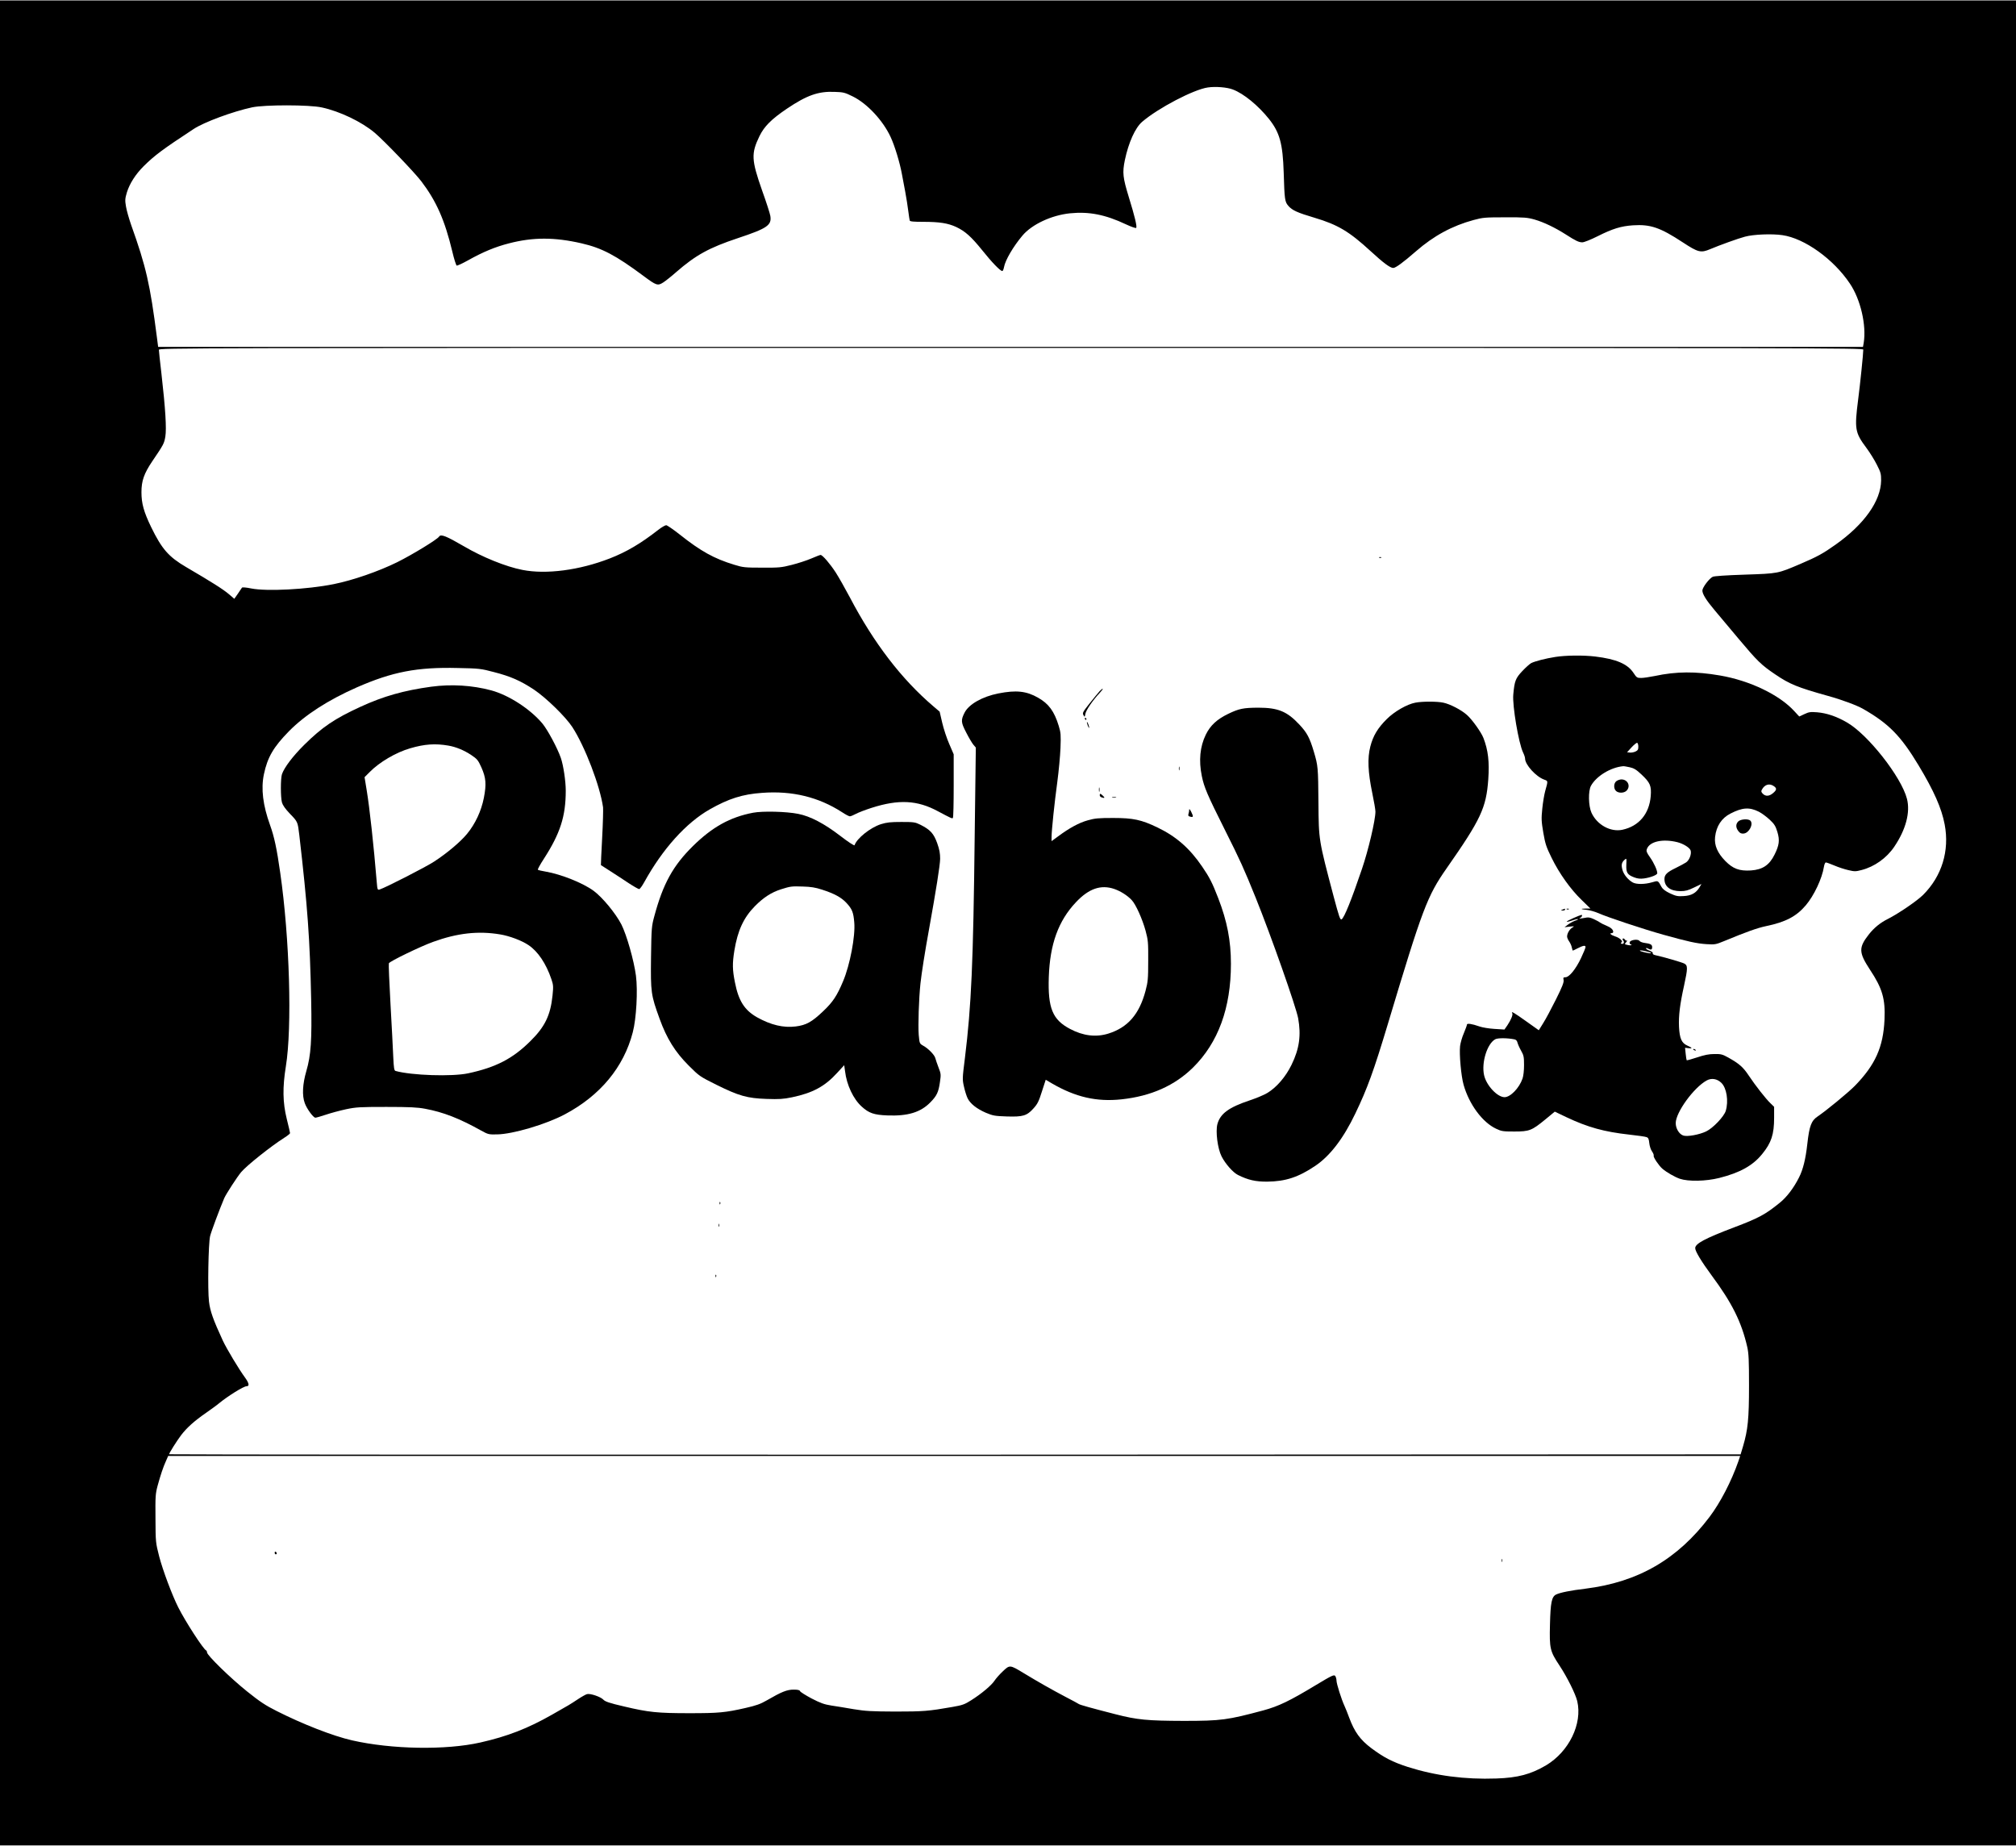
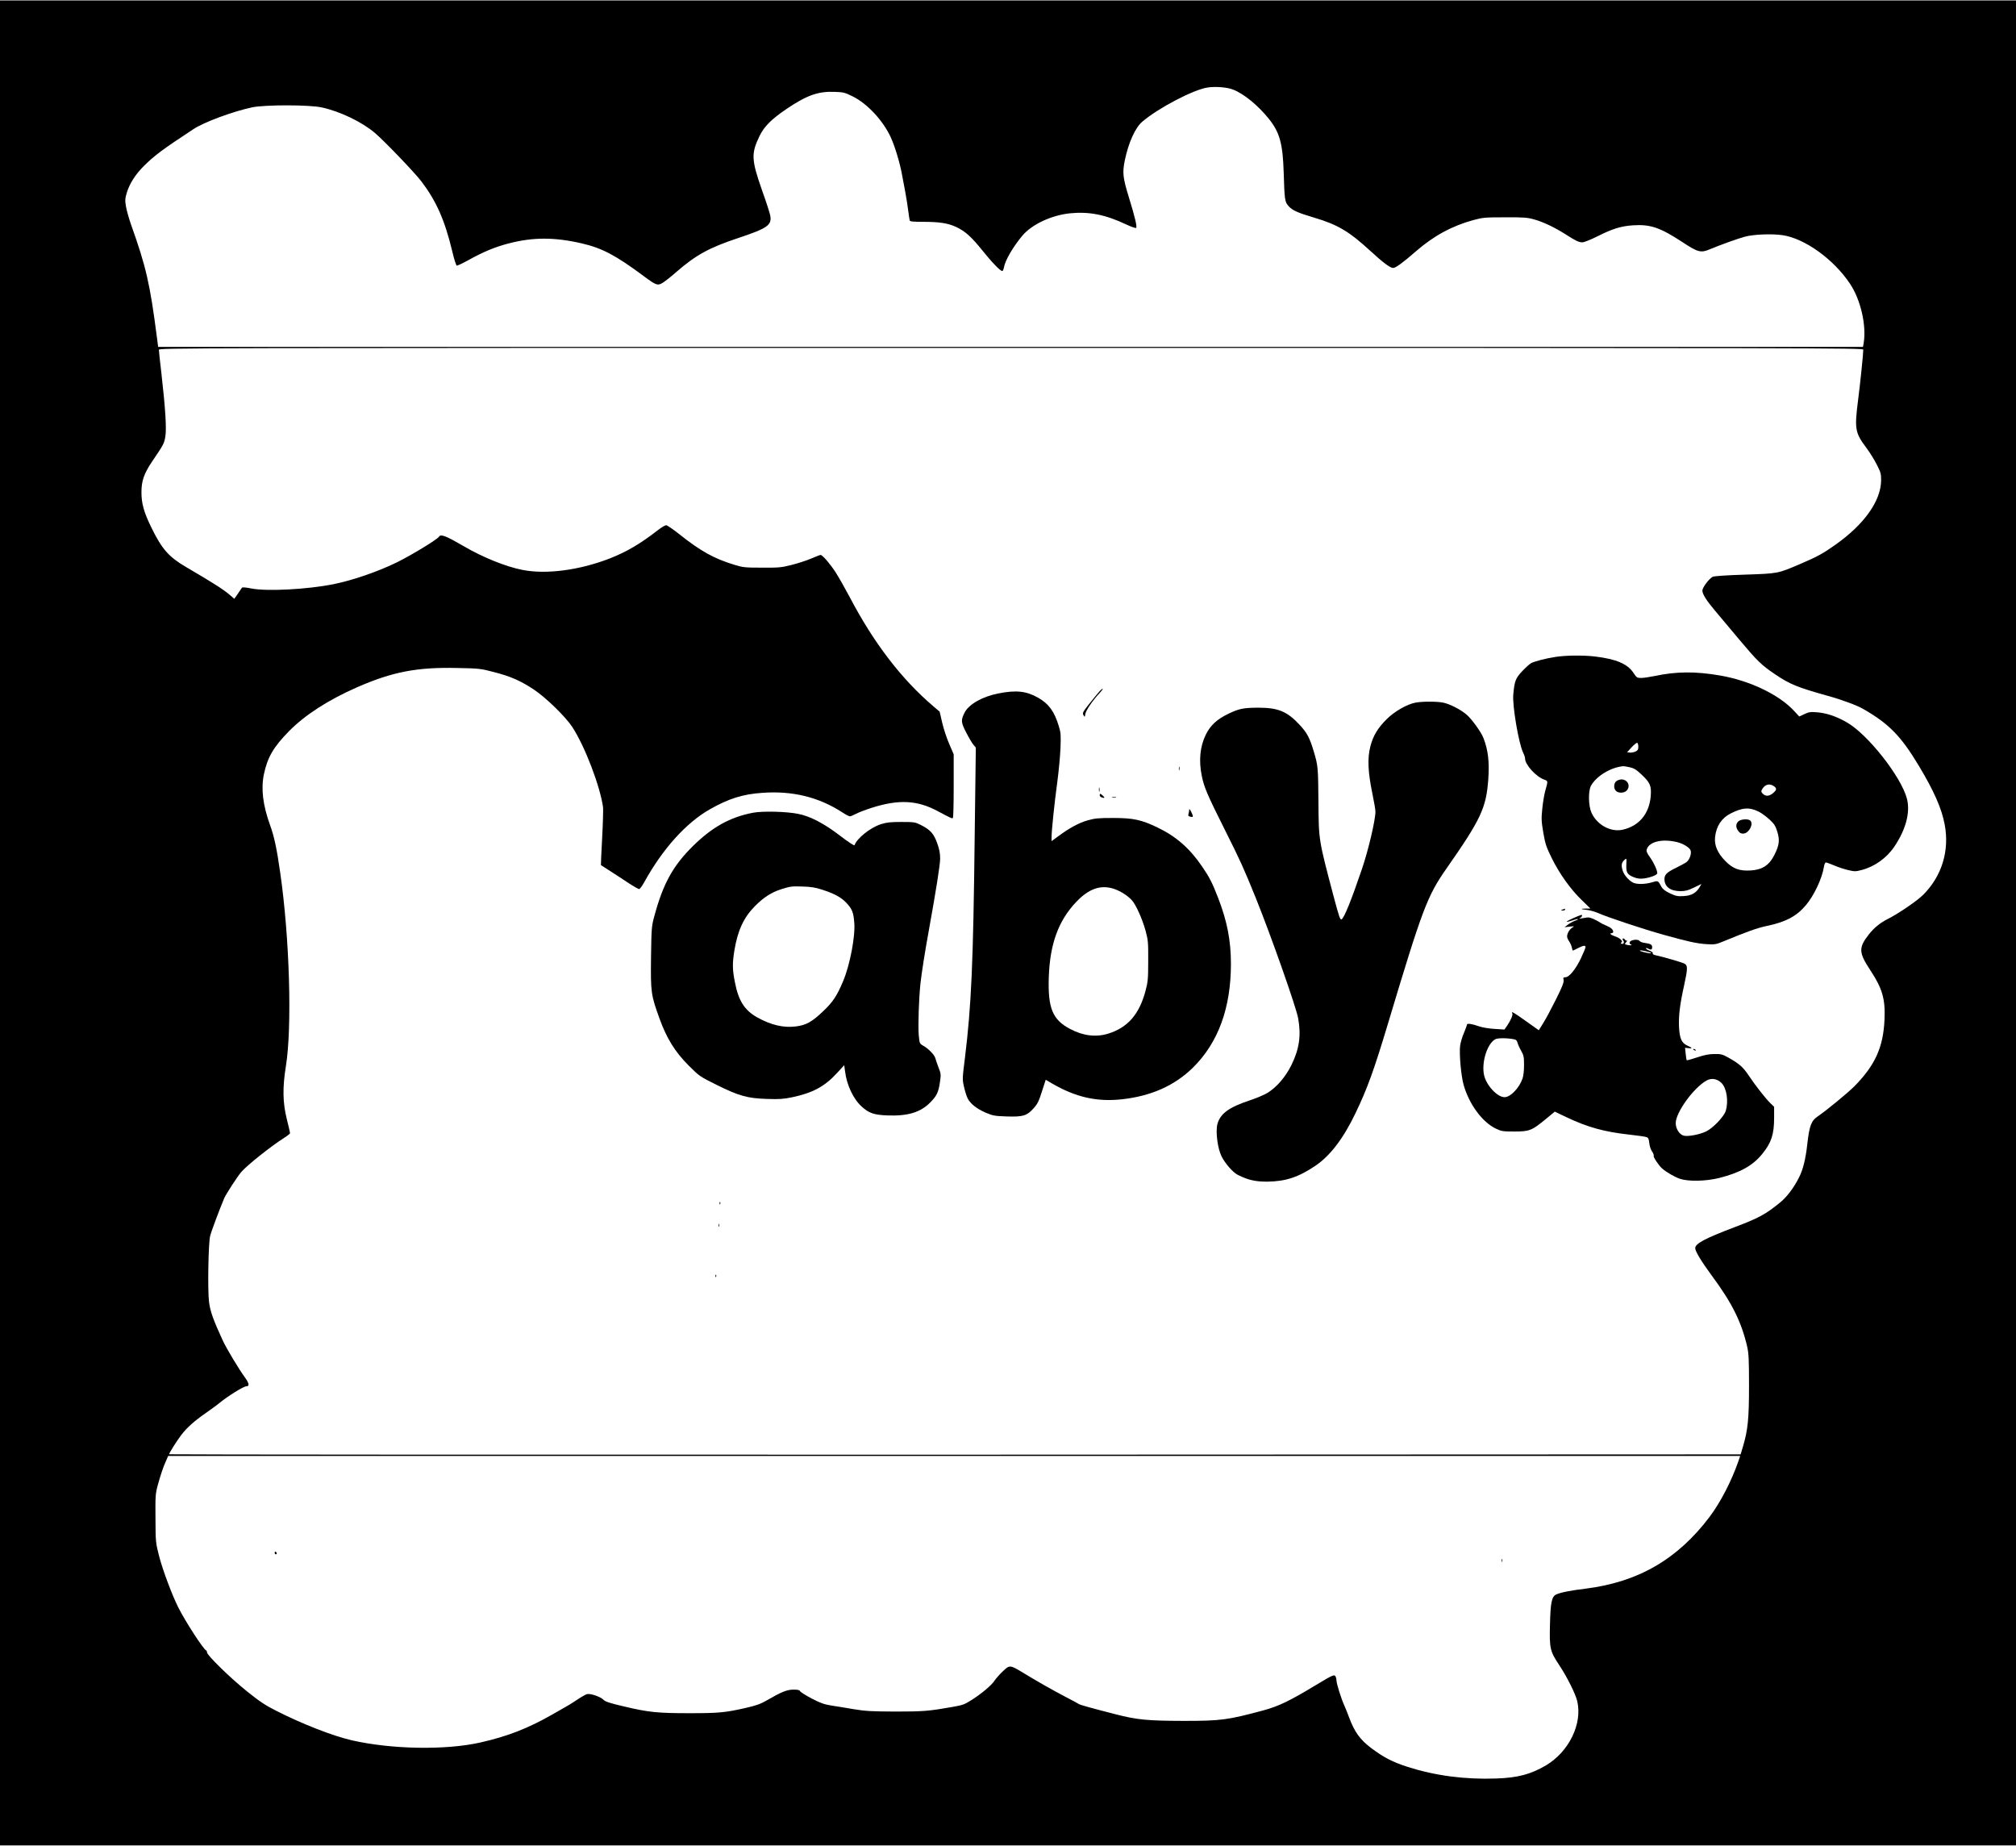
<svg xmlns="http://www.w3.org/2000/svg" version="1.0" width="1966.08" height="1800" viewBox="0 0 1967 1800" preserveAspectRatio="xMidYMid meet">
  <g transform="translate(0,1800) scale(0.1,-0.1)" fill="#000000" stroke="none">
    <path d="M0 9000 l0 -9000 9835 0 9835 0 0 9000 0 9000 -9835 0 -9835 0 0 -9000z m12029 8131 c106 -40 246 -155 352 -287 105 -132 135 -240 144 -524 8 -265 11 -285 46 -325 38 -43 86 -65 254 -115 229 -68 340 -135 548 -326 126 -116 191 -164 221 -164 23 0 97 54 222 163 172 150 352 248 563 305 89 24 111 26 306 26 189 1 218 -2 289 -22 89 -26 198 -78 303 -145 98 -63 128 -77 162 -77 17 0 82 26 148 59 147 74 229 99 346 107 170 11 265 -21 487 -167 148 -97 175 -104 265 -66 95 40 275 105 340 122 83 23 264 30 366 15 216 -31 499 -234 658 -472 105 -155 163 -408 135 -580 l-7 -38 -8317 0 -8317 0 -12 93 c-67 521 -106 690 -251 1096 -22 63 -45 144 -51 182 -10 59 -9 75 9 136 27 86 83 175 164 256 105 104 183 163 488 363 102 67 380 170 570 211 124 26 557 26 680 -1 176 -38 389 -140 517 -248 93 -79 385 -383 454 -473 146 -192 229 -379 302 -684 17 -73 37 -135 43 -138 6 -2 56 21 110 51 148 83 267 132 400 166 235 61 444 61 709 0 199 -46 332 -116 605 -319 125 -93 137 -97 192 -62 24 16 80 60 125 100 192 167 321 238 603 332 286 95 331 126 316 217 -3 21 -39 134 -81 250 -104 297 -107 358 -25 528 47 96 116 165 268 268 195 131 305 170 463 164 89 -3 101 -6 180 -45 140 -69 294 -234 369 -396 40 -86 89 -248 109 -357 6 -36 21 -114 33 -175 11 -60 25 -146 30 -190 6 -44 12 -86 14 -92 2 -10 38 -13 131 -13 160 0 241 -13 322 -50 88 -42 146 -93 255 -228 93 -117 176 -202 195 -202 6 0 13 17 17 38 12 68 90 201 180 308 92 109 282 198 462 217 187 19 346 -12 549 -108 51 -24 95 -39 99 -34 9 15 -14 111 -72 299 -59 193 -64 239 -39 362 36 171 101 316 169 374 156 134 504 316 641 335 75 11 188 2 244 -20z m6151 -2538 c0 -41 -31 -340 -50 -486 -37 -289 -31 -323 80 -472 33 -44 79 -118 102 -164 39 -76 42 -90 42 -155 -3 -199 -164 -427 -444 -625 -124 -88 -177 -117 -345 -189 -221 -94 -212 -93 -540 -104 -185 -6 -299 -14 -314 -21 -35 -17 -101 -105 -101 -134 0 -34 37 -94 117 -189 37 -44 145 -173 239 -285 179 -213 217 -251 353 -343 141 -96 218 -128 516 -211 135 -37 285 -93 345 -128 249 -143 366 -262 539 -549 151 -251 225 -419 255 -577 49 -257 -28 -506 -211 -688 -60 -59 -237 -180 -343 -234 -76 -38 -135 -87 -185 -150 -102 -130 -100 -177 10 -345 122 -184 151 -286 142 -488 -12 -267 -90 -441 -289 -645 -65 -66 -280 -243 -362 -298 -63 -42 -82 -91 -102 -268 -16 -147 -42 -252 -81 -328 -51 -102 -120 -193 -189 -248 -142 -115 -206 -149 -444 -239 -287 -109 -380 -159 -380 -203 0 -31 61 -131 161 -267 198 -267 291 -453 347 -698 14 -64 17 -127 17 -377 0 -324 -11 -430 -58 -590 l-24 -80 -7667 -3 c-4216 -1 -7666 1 -7666 4 0 12 74 129 116 185 56 74 130 140 244 219 51 36 107 76 124 91 89 73 243 169 272 169 30 0 24 30 -15 84 -59 80 -179 280 -217 361 -95 206 -124 288 -135 381 -14 117 -6 568 11 639 11 45 93 264 138 370 18 41 127 209 165 254 55 65 290 252 419 334 32 20 58 41 58 46 0 5 -14 67 -32 138 -40 162 -42 308 -9 513 62 382 37 1252 -55 1890 -33 234 -59 354 -99 464 -70 194 -90 355 -60 497 35 166 94 266 245 420 157 159 381 303 659 426 349 153 590 200 989 190 207 -4 224 -6 352 -40 160 -41 259 -84 390 -171 119 -80 308 -264 374 -365 123 -189 271 -575 300 -784 2 -20 -1 -155 -9 -300 -8 -144 -13 -262 -12 -263 1 -1 43 -28 92 -59 50 -32 130 -84 179 -117 49 -32 95 -58 102 -58 7 0 29 30 50 68 179 324 407 578 639 710 183 104 320 148 511 161 294 22 551 -41 780 -189 33 -22 67 -40 76 -40 8 0 35 11 59 24 24 13 94 40 154 59 263 84 445 75 645 -33 130 -69 140 -74 147 -66 5 4 8 146 8 314 l0 307 -43 100 c-24 54 -55 148 -69 208 l-25 108 -61 52 c-310 264 -581 617 -814 1061 -46 87 -109 198 -139 245 -56 86 -129 171 -148 171 -6 0 -46 -16 -91 -35 -44 -19 -130 -47 -190 -62 -101 -26 -125 -28 -290 -27 -167 0 -186 2 -270 28 -198 60 -329 133 -534 296 -62 49 -122 90 -131 90 -10 0 -45 -20 -77 -45 -172 -134 -309 -215 -473 -279 -296 -115 -621 -158 -853 -112 -160 31 -390 124 -570 230 -174 101 -226 122 -243 95 -16 -27 -262 -177 -409 -250 -183 -90 -431 -176 -620 -214 -259 -52 -653 -72 -804 -42 -48 10 -87 13 -90 8 -3 -5 -22 -31 -40 -59 l-35 -50 -50 43 c-57 49 -171 121 -419 266 -171 100 -238 176 -343 392 -71 147 -94 229 -94 339 0 111 25 182 105 301 112 165 116 173 128 241 13 77 1 273 -38 615 -14 117 -25 222 -25 232 0 19 162 19 8315 19 7912 0 8315 -1 8315 -17z m-1219 -10846 c-68 -195 -176 -403 -281 -542 -313 -414 -697 -636 -1210 -700 -144 -17 -248 -38 -287 -57 -43 -21 -55 -77 -60 -294 -6 -233 0 -259 93 -399 74 -112 156 -276 173 -347 52 -221 -80 -493 -305 -627 -148 -87 -275 -121 -484 -128 -307 -11 -595 27 -865 113 -148 48 -230 90 -354 182 -110 83 -165 158 -218 301 -13 36 -33 86 -44 110 -31 67 -79 219 -79 250 0 15 -6 35 -12 44 -12 15 -30 7 -188 -88 -258 -156 -364 -207 -515 -248 -347 -93 -409 -102 -775 -102 -353 1 -454 10 -667 65 -226 58 -347 91 -358 100 -5 4 -64 36 -130 70 -133 70 -260 142 -407 231 -135 82 -136 82 -204 17 -31 -29 -67 -70 -80 -90 -29 -45 -126 -127 -227 -191 -66 -42 -87 -49 -184 -66 -233 -41 -286 -45 -558 -45 -231 1 -289 4 -405 23 -74 13 -173 29 -220 36 -69 11 -105 24 -192 69 -58 31 -109 63 -112 71 -4 11 -21 15 -63 15 -64 0 -117 -21 -260 -104 -64 -37 -104 -51 -209 -75 -197 -45 -264 -51 -545 -51 -314 0 -401 9 -637 65 -147 34 -187 48 -205 67 -26 28 -128 63 -160 54 -12 -3 -53 -26 -92 -52 -76 -50 -75 -50 -250 -149 -236 -134 -433 -211 -699 -271 -336 -76 -865 -67 -1251 21 -188 43 -482 158 -735 286 -110 55 -164 91 -290 192 -161 129 -390 352 -390 380 0 8 -4 17 -8 19 -27 10 -203 282 -273 421 -59 117 -151 362 -186 497 -34 134 -35 137 -36 370 -2 217 0 241 21 320 29 105 54 181 82 242 l21 48 7669 0 7669 0 -18 -53z" />
-     <path d="M13458 12563 c7 -3 16 -2 19 1 4 3 -2 6 -13 5 -11 0 -14 -3 -6 -6z" />
    <path d="M15175 11595 c-96 -15 -199 -42 -235 -60 -15 -8 -54 -43 -87 -78 -66 -70 -76 -97 -88 -229 -10 -108 52 -473 95 -564 11 -22 20 -49 20 -60 0 -60 106 -177 187 -206 38 -14 38 -9 9 -113 -9 -33 -22 -109 -28 -170 -10 -99 -9 -122 10 -235 19 -110 29 -139 81 -245 75 -153 185 -307 294 -412 l85 -83 -46 0 c-58 0 -51 -7 13 -13 28 -3 76 -17 109 -31 83 -38 442 -157 635 -211 237 -66 325 -86 421 -92 83 -5 90 -4 175 31 215 89 321 127 407 145 189 39 296 95 387 203 80 94 159 261 177 376 4 24 12 42 19 42 7 0 45 -14 83 -30 39 -17 101 -37 137 -45 59 -14 71 -14 128 1 125 32 244 116 319 227 113 167 158 335 124 468 -55 214 -383 631 -589 747 -101 58 -195 89 -287 97 -66 5 -81 3 -125 -18 l-50 -23 -48 52 c-146 160 -434 298 -725 348 -237 41 -427 40 -637 -5 -49 -10 -109 -19 -132 -19 -40 0 -45 3 -75 49 -58 88 -168 135 -373 160 -116 14 -288 12 -390 -4z m810 -876 c0 -27 -5 -36 -28 -47 -15 -7 -40 -12 -55 -10 l-27 3 44 48 c24 26 49 46 55 44 6 -2 11 -19 11 -38z m-85 -200 c41 -9 64 -22 115 -70 86 -81 99 -111 91 -213 -15 -173 -115 -292 -276 -327 -116 -25 -248 48 -302 166 -30 66 -33 212 -5 263 52 94 192 180 314 191 7 1 35 -4 63 -10z m1408 -185 c30 -21 28 -37 -9 -68 -37 -31 -72 -33 -99 -6 -16 16 -18 25 -10 39 27 52 74 66 118 35z m-147 -249 c29 -15 76 -50 106 -78 45 -42 57 -61 75 -120 24 -80 18 -129 -28 -221 -51 -103 -117 -146 -230 -154 -113 -7 -175 16 -250 92 -77 79 -109 153 -100 235 12 106 64 184 150 228 117 60 185 64 277 18z m-796 -297 c60 -15 124 -55 131 -83 9 -35 -13 -92 -44 -114 -15 -10 -61 -35 -102 -55 -85 -41 -110 -65 -110 -108 0 -75 58 -118 157 -118 46 0 74 7 131 35 l73 35 -18 -31 c-34 -57 -80 -83 -155 -87 -59 -4 -76 0 -133 26 -46 22 -71 41 -83 62 -36 66 -32 64 -94 46 -69 -20 -150 -21 -186 -2 -45 24 -90 78 -102 124 -13 49 -8 72 21 98 19 17 20 17 17 -48 -3 -77 9 -98 78 -124 32 -12 58 -15 95 -10 64 9 129 34 129 51 0 29 -32 100 -70 154 -35 49 -39 62 -31 83 27 73 154 101 296 66z" />
    <path d="M15772 10384 c-28 -19 -30 -74 -4 -97 25 -23 78 -21 102 3 43 43 13 110 -50 110 -14 0 -36 -7 -48 -16z" />
    <path d="M16960 9990 c-26 -26 -25 -60 1 -94 16 -21 28 -26 52 -24 53 5 98 93 65 126 -20 20 -95 15 -118 -8z" />
-     <path d="M4210 11305 c-270 -37 -468 -93 -692 -196 -253 -116 -374 -198 -550 -372 -112 -111 -194 -220 -217 -286 -14 -43 -14 -223 0 -276 8 -27 32 -62 79 -111 75 -77 75 -79 90 -204 81 -698 104 -1022 116 -1605 8 -405 -2 -545 -47 -700 -37 -127 -43 -239 -15 -314 20 -55 83 -141 103 -141 9 0 54 13 102 29 47 16 136 40 196 53 100 21 135 23 395 23 228 0 304 -4 378 -18 178 -33 336 -95 547 -213 67 -37 74 -39 155 -37 153 2 477 98 660 195 347 184 576 461 664 801 35 133 50 406 31 552 -20 151 -91 399 -142 500 -57 110 -186 266 -272 329 -104 76 -316 161 -468 187 -37 6 -71 14 -75 18 -4 3 22 51 58 106 160 248 214 415 214 665 0 94 -23 248 -48 320 -34 98 -129 274 -180 336 -119 141 -326 276 -499 323 -186 50 -390 62 -583 36z m165 -575 c75 -13 152 -45 223 -92 58 -39 67 -50 99 -121 45 -102 50 -162 24 -297 -25 -128 -84 -254 -164 -351 -65 -79 -197 -190 -322 -271 -79 -52 -474 -254 -531 -272 -20 -6 -22 -2 -28 71 -30 363 -70 727 -98 896 l-21 129 49 49 c96 98 258 193 397 233 140 41 244 48 372 26z m505 -1842 c91 -15 209 -59 276 -104 92 -61 172 -180 224 -333 19 -56 20 -71 11 -159 -20 -193 -74 -305 -216 -445 -172 -171 -336 -256 -606 -314 -159 -34 -553 -21 -710 23 -13 4 -17 27 -22 137 -3 72 -15 305 -27 516 -12 211 -19 390 -16 397 7 19 309 165 431 209 237 86 441 109 655 73z" />
    <path d="M10730 11262 c-14 -15 -58 -69 -98 -119 -67 -85 -72 -94 -61 -115 13 -23 13 -22 19 12 6 35 73 133 138 202 20 21 34 40 31 42 -2 3 -15 -8 -29 -22z" />
    <path d="M9741 11239 c-157 -31 -289 -106 -330 -188 -37 -73 -35 -95 16 -193 25 -50 57 -103 70 -119 l24 -28 -11 -858 c-14 -1252 -33 -1661 -95 -2168 -26 -206 -26 -211 -9 -285 9 -41 25 -91 35 -111 26 -53 90 -103 178 -141 70 -29 87 -32 204 -36 158 -5 196 6 262 80 38 42 51 68 81 164 l37 114 61 -36 c231 -134 436 -181 679 -155 288 31 518 134 697 310 246 243 370 581 370 1012 0 226 -37 416 -124 641 -58 150 -85 203 -157 308 -121 178 -254 294 -435 381 -158 76 -237 93 -434 93 -142 0 -177 -3 -247 -23 -84 -23 -180 -75 -290 -157 l-63 -46 0 39 c0 65 29 340 56 538 14 105 28 254 31 332 5 127 3 150 -17 215 -43 142 -98 217 -201 275 -115 66 -215 76 -388 42z m1132 -1908 c62 -22 127 -63 169 -108 40 -42 104 -185 135 -298 25 -93 27 -113 26 -295 0 -177 -3 -204 -26 -292 -61 -230 -174 -359 -364 -418 -120 -37 -245 -22 -373 46 -171 90 -217 203 -207 506 11 321 93 548 265 730 126 134 244 174 375 129z" />
    <path d="M13810 11149 c-81 -15 -205 -86 -279 -160 -88 -87 -134 -163 -161 -269 -29 -113 -23 -249 19 -452 17 -81 31 -163 31 -182 0 -83 -69 -377 -132 -561 -101 -298 -172 -474 -198 -490 -14 -8 -24 22 -77 220 -148 560 -146 550 -149 915 -3 350 -4 362 -45 501 -41 137 -67 185 -140 263 -121 130 -209 166 -403 166 -145 -1 -186 -9 -292 -60 -110 -53 -175 -113 -219 -203 -57 -117 -70 -253 -39 -404 22 -109 54 -184 225 -525 151 -301 184 -374 301 -663 150 -372 393 -1062 414 -1175 30 -167 12 -298 -65 -455 -57 -117 -146 -220 -236 -274 -31 -19 -108 -51 -171 -72 -204 -68 -288 -129 -316 -232 -19 -73 2 -238 41 -315 36 -71 111 -157 160 -181 98 -49 172 -66 286 -65 178 2 303 43 468 154 143 96 274 266 391 511 117 243 180 417 316 869 340 1133 385 1252 576 1525 332 475 385 587 405 865 12 173 -1 284 -47 404 -22 57 -111 181 -161 225 -56 50 -164 106 -231 120 -61 13 -206 13 -272 0z" />
-     <path d="M10585 10990 c3 -5 8 -10 11 -10 2 0 4 5 4 10 0 6 -5 10 -11 10 -5 0 -7 -4 -4 -10z" />
-     <path d="M10612 10929 c6 -16 12 -28 14 -26 5 5 -13 57 -20 57 -3 0 0 -14 6 -31z" />
+     <path d="M10612 10929 z" />
    <path d="M11502 10505 c0 -16 2 -22 5 -12 2 9 2 23 0 30 -3 6 -5 -1 -5 -18z" />
    <path d="M10722 10300 c0 -19 2 -27 5 -17 2 9 2 25 0 35 -3 9 -5 1 -5 -18z" />
    <path d="M10730 10246 c0 -8 7 -17 16 -20 31 -12 38 -6 16 14 -25 24 -32 25 -32 6z" />
    <path d="M10853 10223 c9 -2 25 -2 35 0 9 3 1 5 -18 5 -19 0 -27 -2 -17 -5z" />
    <path d="M11603 10105 c0 -11 -3 -30 -7 -41 -5 -17 -2 -23 16 -27 32 -9 34 -1 11 46 -13 25 -21 34 -20 22z" />
    <path d="M7347 10075 c-224 -43 -397 -139 -586 -325 -194 -191 -292 -368 -377 -685 -26 -96 -28 -112 -32 -400 -4 -344 -1 -367 84 -601 69 -191 151 -323 283 -455 105 -105 109 -107 271 -188 218 -108 301 -132 490 -138 122 -4 161 -2 248 16 201 42 320 106 440 238 l69 75 8 -58 c16 -135 81 -273 164 -347 69 -63 120 -80 248 -85 200 -8 325 30 420 127 64 65 80 100 94 198 11 74 10 82 -14 143 -14 36 -27 76 -31 91 -7 30 -67 93 -118 121 -36 21 -36 21 -44 106 -7 93 1 352 17 502 11 100 43 306 84 530 68 378 107 622 108 685 0 54 -6 89 -29 154 -34 94 -67 130 -164 179 -51 25 -63 27 -185 27 -107 0 -143 -4 -201 -22 -102 -33 -234 -138 -256 -205 -3 -7 -65 34 -139 91 -156 120 -293 192 -411 215 -114 23 -346 29 -441 11z m673 -750 c121 -39 189 -76 239 -130 55 -59 68 -92 76 -190 12 -132 -42 -416 -109 -574 -60 -143 -100 -203 -194 -292 -111 -106 -166 -136 -268 -149 -120 -15 -242 14 -377 89 -123 70 -181 161 -216 340 -25 123 -26 185 -6 310 32 196 90 322 200 434 84 85 161 135 255 165 92 29 103 31 215 27 75 -2 121 -9 185 -30z" />
    <path d="M15245 9130 c-19 -8 -19 -9 3 -9 12 -1 22 4 22 9 0 6 -1 10 -2 9 -2 0 -12 -4 -23 -9z" />
-     <path d="M15288 9133 c7 -3 16 -2 19 1 4 3 -2 6 -13 5 -11 0 -14 -3 -6 -6z" />
    <path d="M15353 9048 c-82 -36 -89 -49 -12 -24 28 10 53 15 56 13 2 -3 -11 -10 -30 -16 -18 -6 -49 -23 -68 -37 l-34 -26 50 6 c49 5 49 5 25 -10 -27 -17 -50 -57 -50 -87 0 -10 9 -32 20 -47 11 -16 23 -42 26 -59 4 -17 8 -31 10 -31 2 0 23 10 46 22 54 28 78 32 78 13 0 -9 -20 -57 -44 -108 -50 -106 -115 -187 -152 -187 -20 0 -23 -4 -18 -27 4 -22 -13 -66 -74 -188 -44 -88 -99 -192 -124 -231 l-44 -71 -124 88 c-119 85 -149 102 -135 78 9 -13 -11 -63 -47 -117 l-29 -42 -97 6 c-53 3 -119 14 -147 24 -74 26 -122 33 -122 18 0 -7 -14 -44 -30 -83 -17 -38 -33 -95 -37 -126 -9 -81 10 -292 34 -377 53 -190 184 -368 318 -430 52 -25 68 -27 177 -27 147 0 170 9 303 118 l92 76 113 -54 c209 -99 369 -143 612 -170 83 -9 160 -20 171 -25 17 -6 22 -19 26 -58 3 -28 14 -63 26 -80 12 -17 20 -36 17 -44 -5 -14 52 -98 85 -126 42 -36 121 -81 170 -98 83 -28 254 -25 385 8 202 51 328 121 419 234 89 109 116 191 116 354 l0 106 -36 35 c-45 43 -145 170 -213 272 -54 81 -92 114 -199 174 -56 31 -70 35 -135 34 -53 0 -97 -9 -169 -33 -54 -18 -99 -30 -101 -28 -2 3 -7 31 -10 64 l-6 58 34 -4 c42 -5 38 3 -13 26 -55 25 -74 69 -80 182 -5 108 9 221 49 401 37 171 38 198 2 217 -26 13 -209 66 -280 81 -19 4 -30 11 -27 19 3 7 -10 17 -31 25 -19 7 -35 17 -35 22 0 6 7 6 19 -1 30 -16 41 -12 41 14 0 25 -16 34 -79 42 -19 3 -39 11 -45 19 -17 22 -96 8 -96 -16 0 -11 5 -19 12 -19 6 0 9 -3 5 -6 -3 -3 -20 -3 -37 1 -31 7 -31 7 -13 28 10 12 14 19 9 15 -5 -4 -15 0 -22 10 -7 9 -16 14 -20 9 -4 -4 -3 -12 3 -18 15 -15 5 -39 -14 -32 -11 4 -12 8 -2 13 18 12 -18 45 -63 59 -40 13 -59 31 -34 31 9 0 16 6 16 13 0 22 -23 43 -70 62 -25 10 -52 24 -60 30 -8 7 -36 21 -61 33 -38 17 -53 19 -89 11 -23 -5 -45 -7 -48 -4 -3 3 -1 5 5 5 6 0 13 7 17 15 7 20 2 19 -81 -17z m746 -335 c8 -2 12 -6 9 -8 -7 -7 -108 17 -108 25 0 6 45 -1 99 -17z m-1322 -849 c15 -3 25 -14 29 -32 4 -15 19 -50 35 -78 26 -46 29 -61 29 -141 0 -54 -6 -107 -15 -132 -32 -92 -118 -181 -175 -181 -71 0 -178 115 -200 215 -27 123 30 307 109 350 25 14 120 13 188 -1z m2018 -424 c52 -50 72 -177 43 -274 -17 -55 -124 -168 -191 -200 -66 -32 -186 -54 -224 -40 -40 14 -73 68 -73 121 0 104 175 346 302 416 47 26 102 17 143 -23z" />
    <path d="M16520 7766 c0 -2 7 -7 16 -10 8 -3 12 -2 9 4 -6 10 -25 14 -25 6z" />
    <path d="M7021 6264 c0 -11 3 -14 6 -6 3 7 2 16 -1 19 -3 4 -6 -2 -5 -13z" />
    <path d="M7012 6050 c0 -14 2 -19 5 -12 2 6 2 18 0 25 -3 6 -5 1 -5 -13z" />
    <path d="M6981 5554 c0 -11 3 -14 6 -6 3 7 2 16 -1 19 -3 4 -6 -2 -5 -13z" />
    <path d="M2680 2856 c0 -9 5 -16 10 -16 6 0 10 4 10 9 0 6 -4 13 -10 16 -5 3 -10 -1 -10 -9z" />
    <path d="M14652 2780 c0 -14 2 -19 5 -12 2 6 2 18 0 25 -3 6 -5 1 -5 -13z" />
  </g>
</svg>